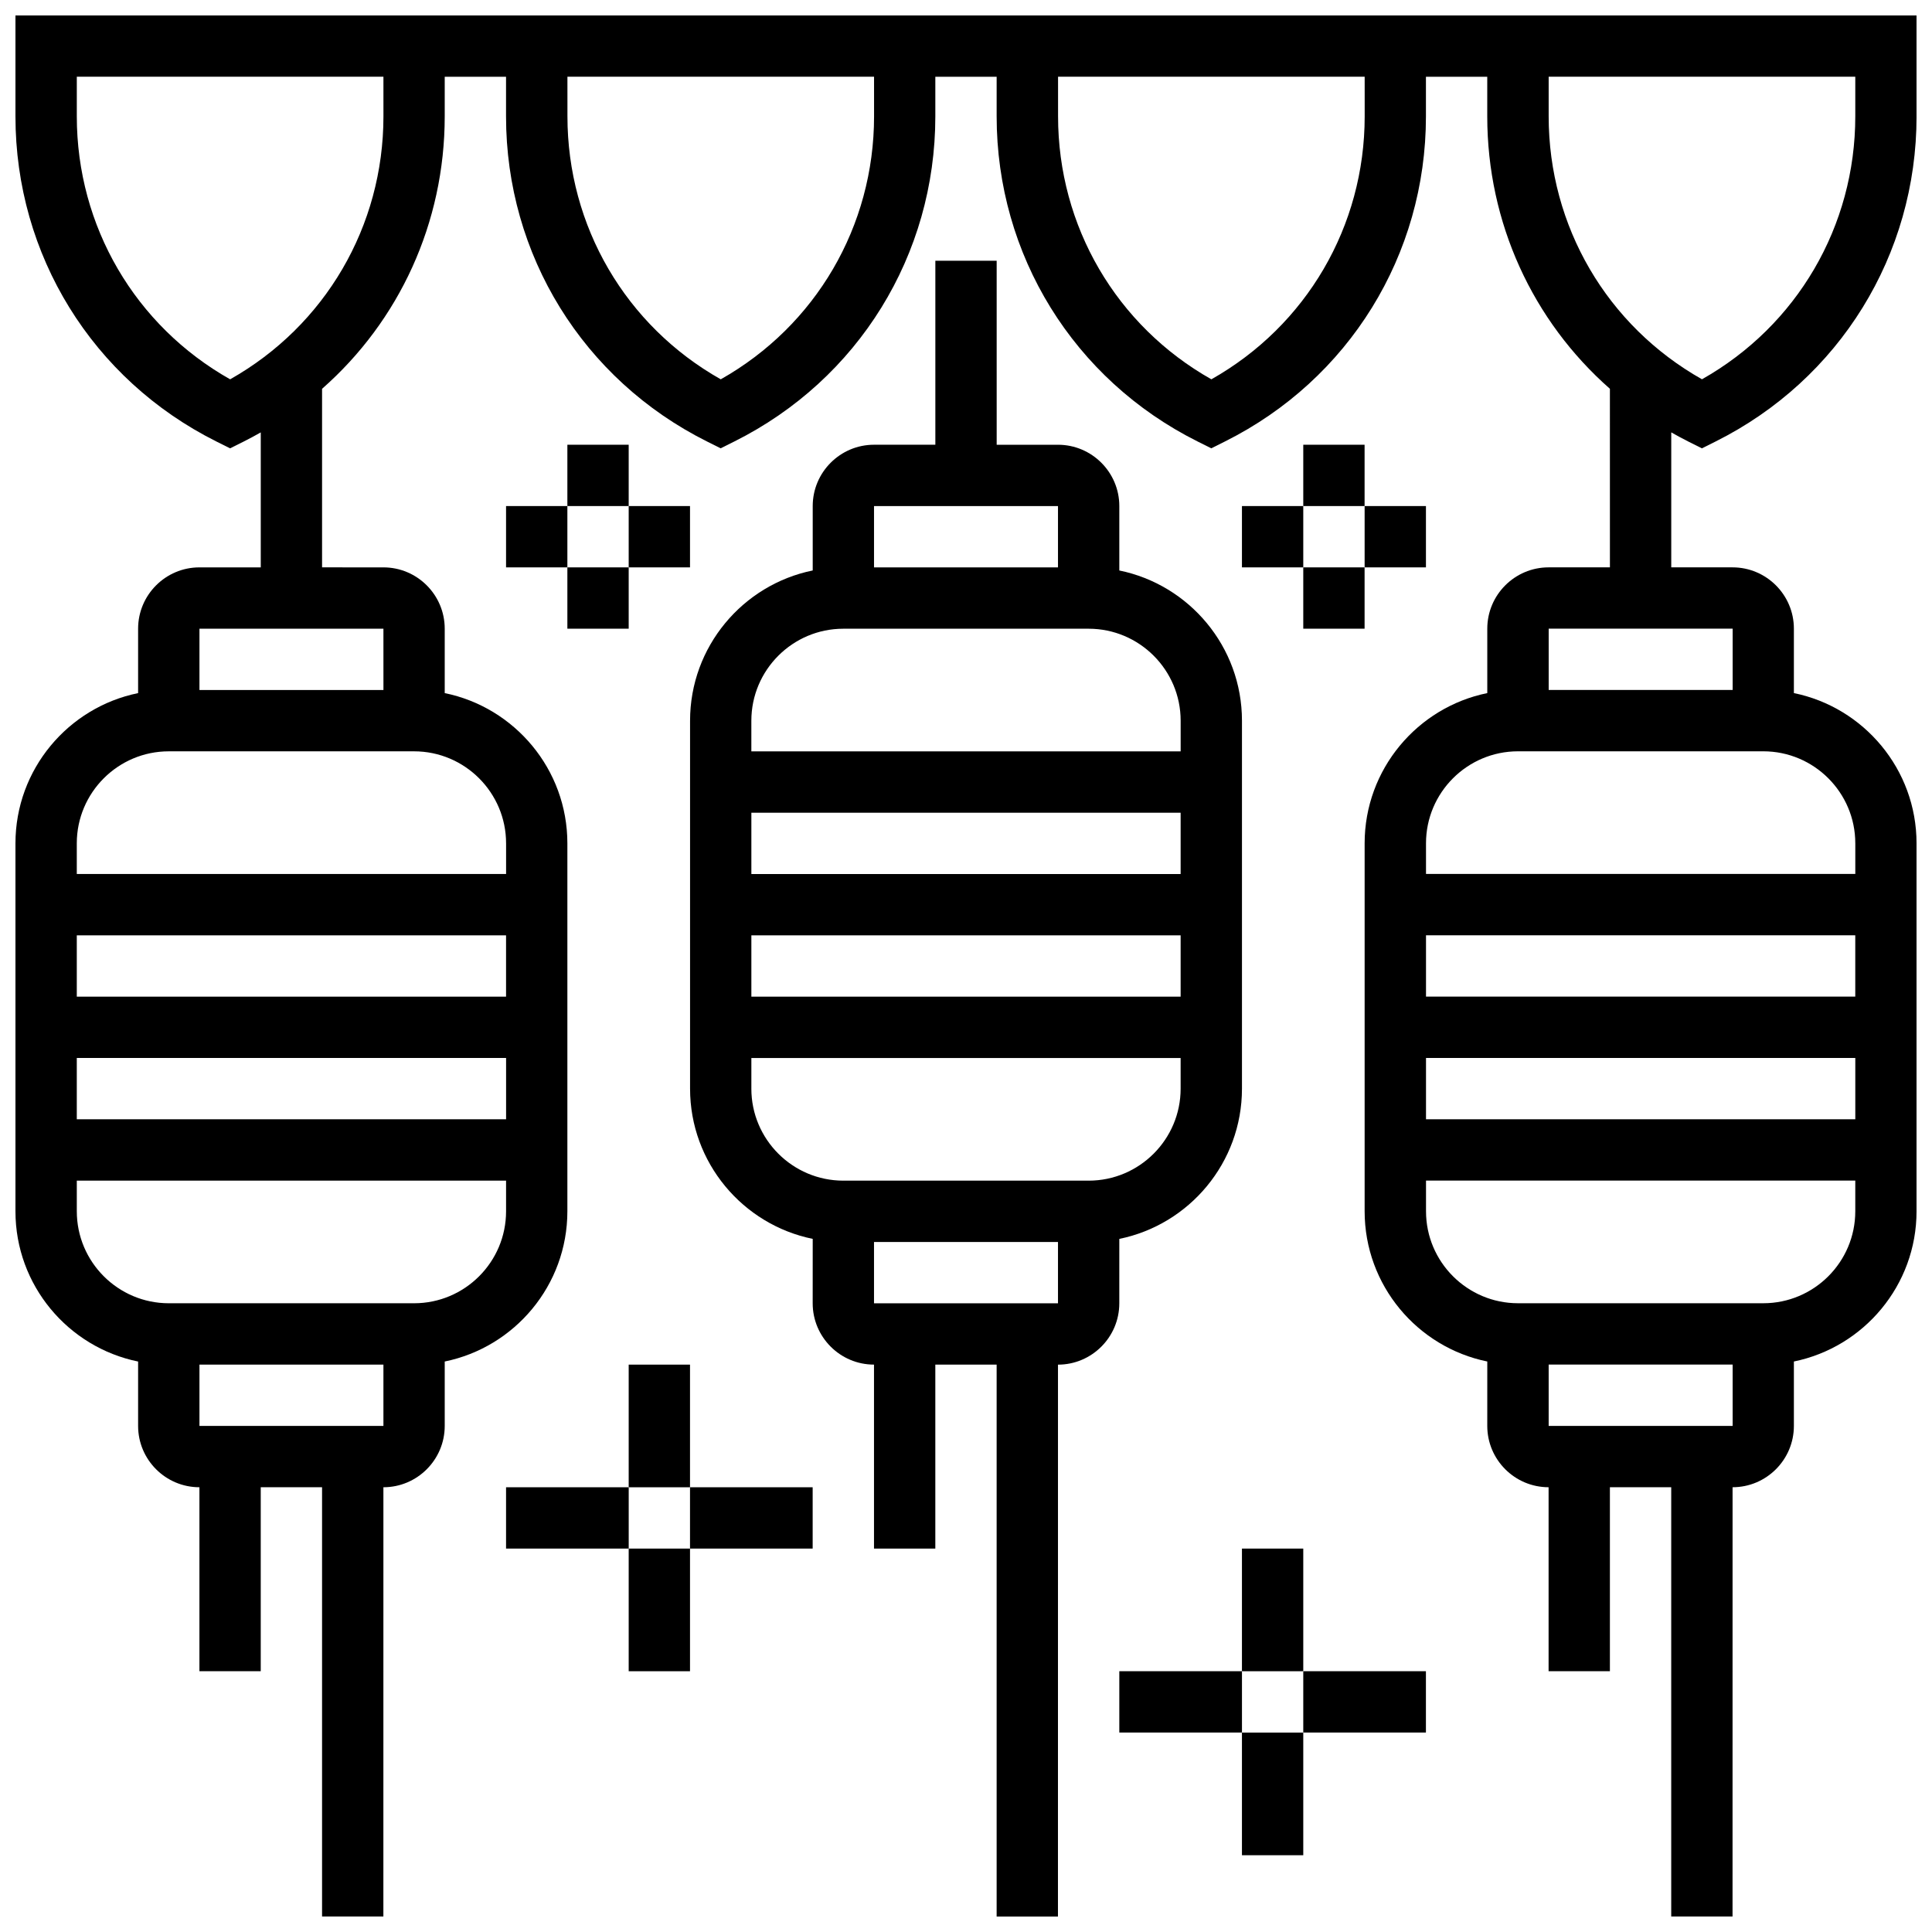
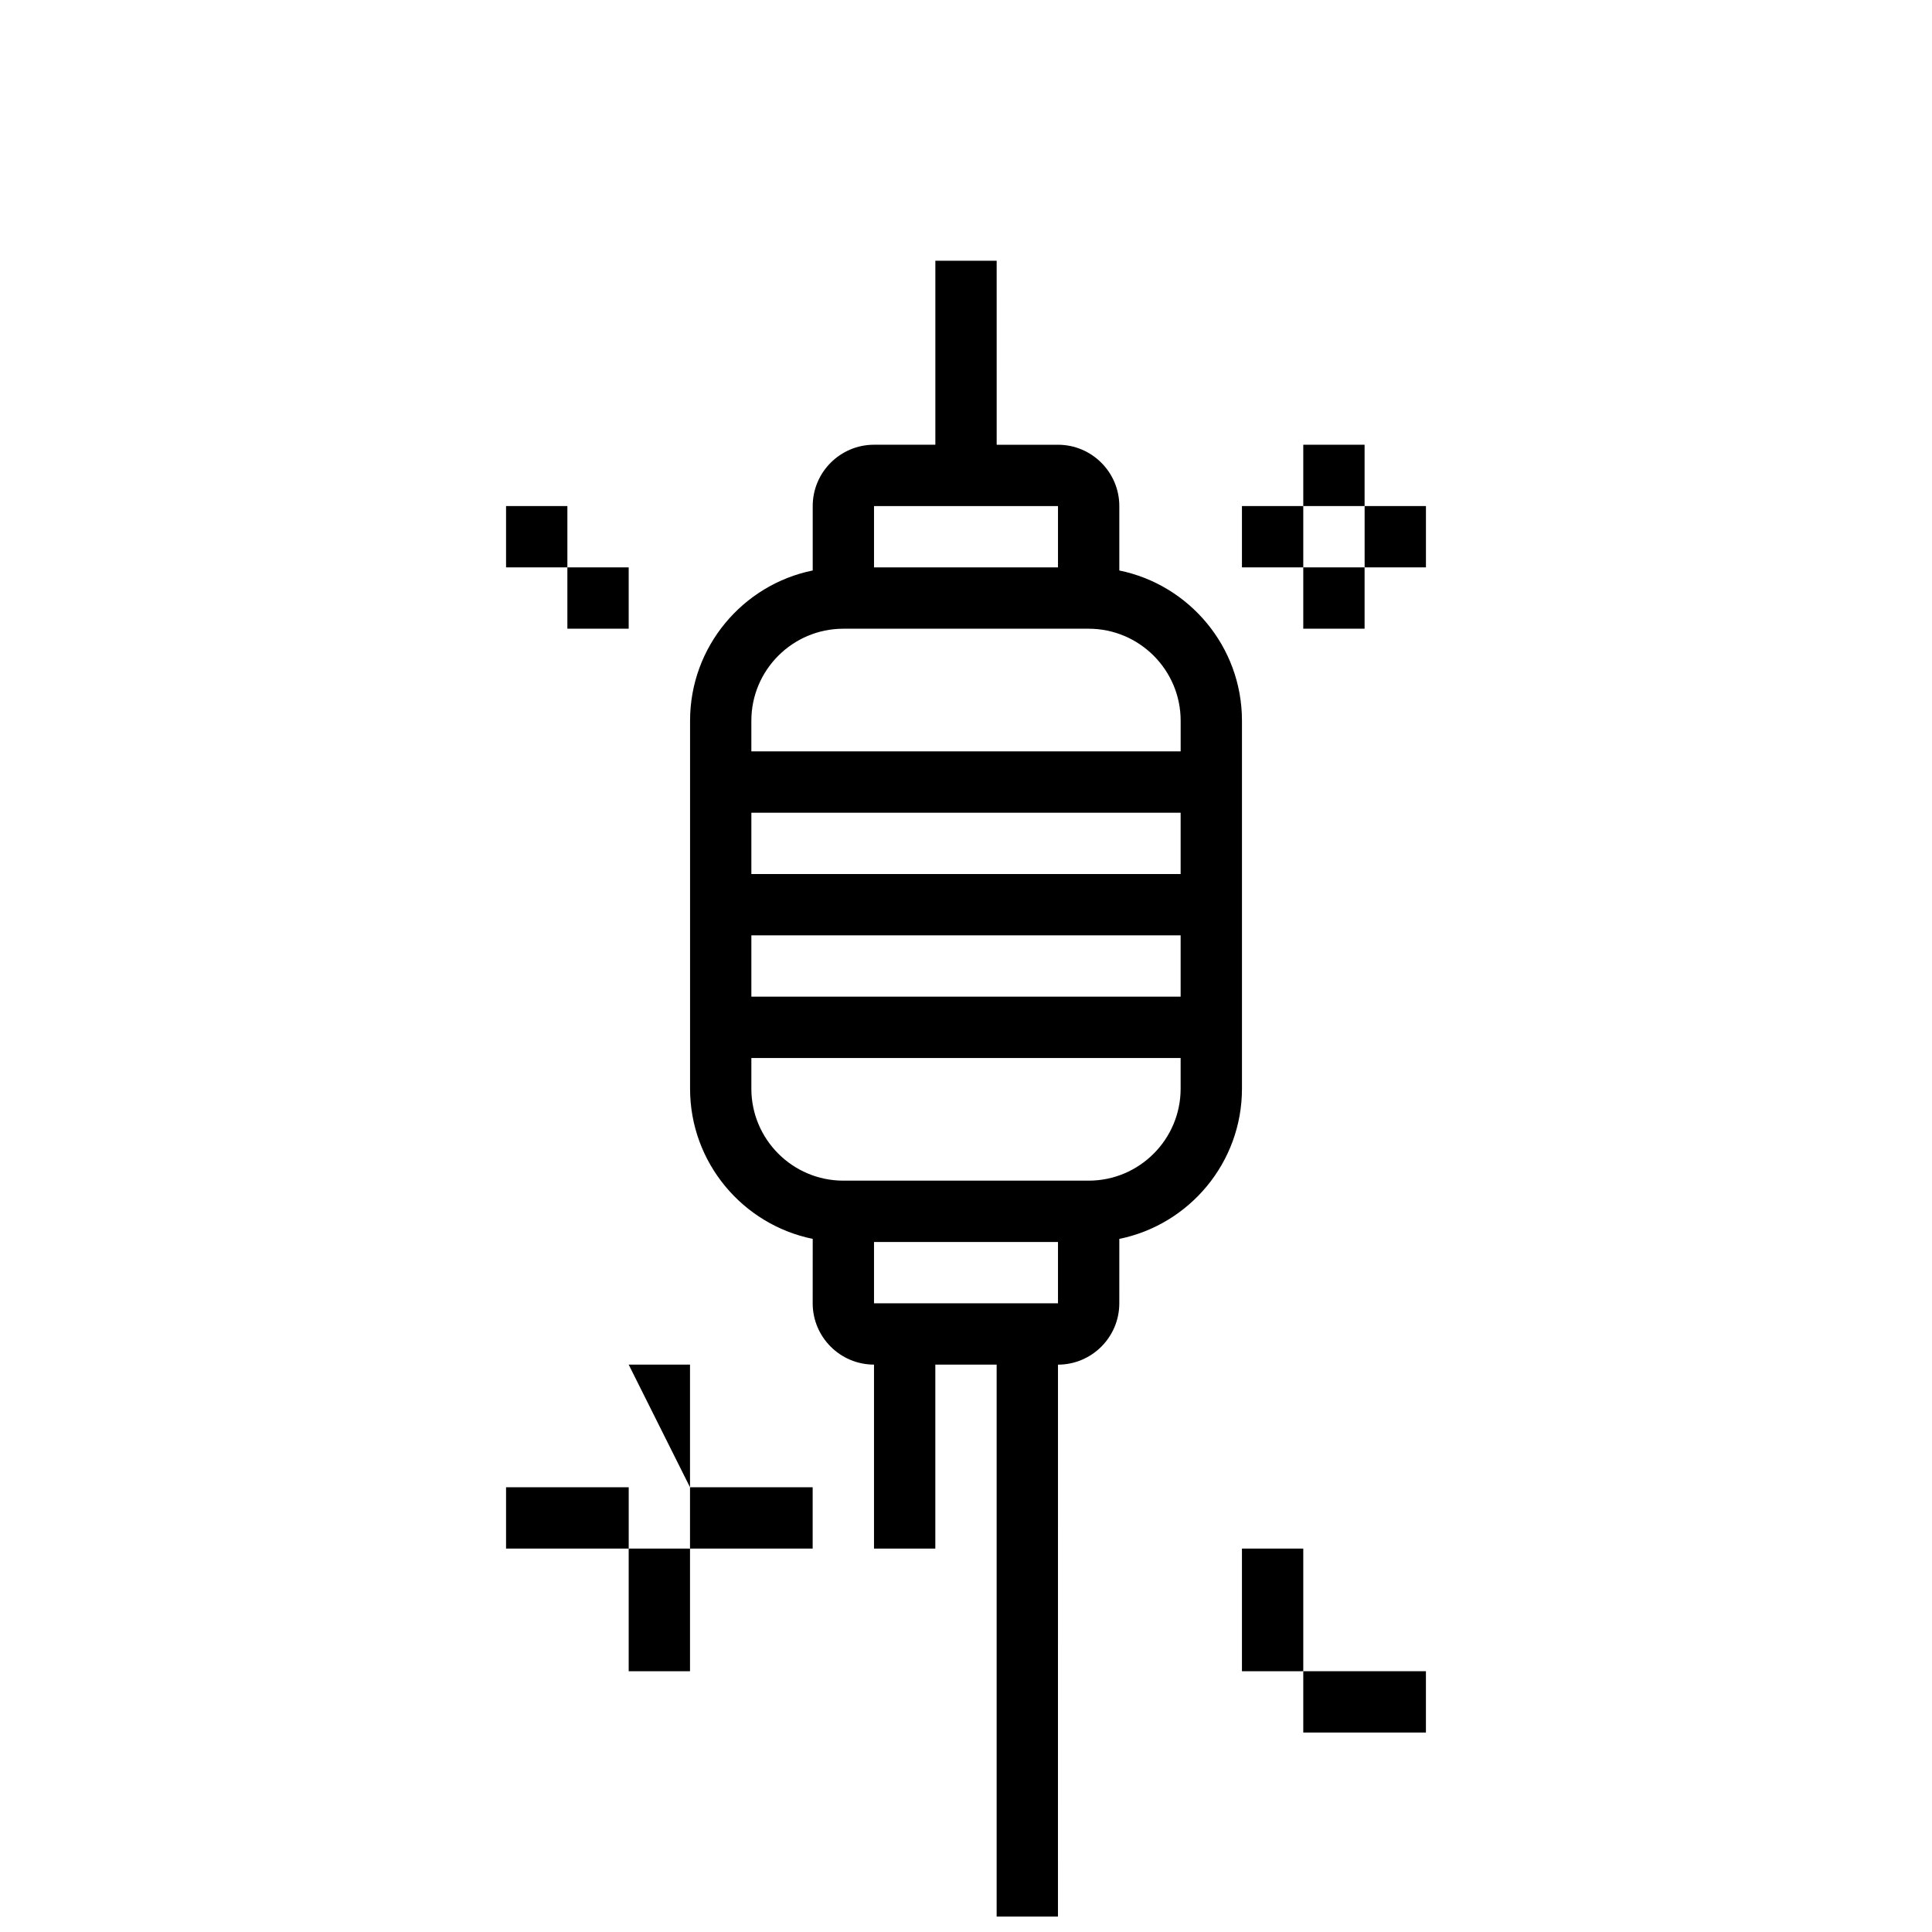
<svg xmlns="http://www.w3.org/2000/svg" width="800px" height="800px" version="1.1" viewBox="144 144 512 512">
  <defs>
    <clipPath id="b">
      <path d="m148.09 148.09h503.81v503.81h-503.81z" />
    </clipPath>
    <clipPath id="a">
      <path d="m326 213h148v438.9h-148z" />
    </clipPath>
  </defs>
  <g clip-path="url(#b)">
-     <path d="m591.39 261 3.633 1.816 3.633-1.816c32.848-16.422 53.25-49.438 53.25-86.156v-26.75h-503.81v26.75c0 36.719 20.402 69.734 53.246 86.156l3.637 1.816 3.633-1.816c1.527-0.766 3.019-1.574 4.492-2.41v35.77h-16.254c-8.961 0-16.25 7.293-16.25 16.25v17.07c-18.523 3.777-32.504 20.195-32.504 39.816v97.512c0 19.621 13.98 36.039 32.504 39.812v17.066c0 8.961 7.293 16.25 16.25 16.25v48.754h16.25v-48.754h16.25v113.76h16.25l0.008-113.76c8.961 0 16.25-7.293 16.25-16.25v-17.07c18.523-3.773 32.504-20.191 32.504-39.812v-97.512c0-19.621-13.98-36.039-32.504-39.812v-17.07c0-8.961-7.293-16.25-16.25-16.25l-16.254-0.004v-47.32c20.461-17.992 32.504-43.996 32.504-72.195v-10.5h16.25v10.496c0 36.719 20.402 69.734 53.246 86.156l3.633 1.816 3.633-1.816c32.852-16.418 53.254-49.434 53.254-86.152v-10.5h16.25v10.496c0 36.719 20.402 69.734 53.246 86.156l3.633 1.816 3.633-1.816c32.852-16.418 53.254-49.434 53.254-86.152v-10.5h16.25v10.496c0 28.199 12.043 54.203 32.504 72.195l0.004 47.324h-16.25c-8.961 0-16.25 7.293-16.25 16.25v17.07c-18.523 3.773-32.504 20.191-32.504 39.812v97.512c0 19.621 13.98 36.039 32.504 39.812l-0.004 17.07c0 8.961 7.293 16.25 16.25 16.25v48.754h16.25v-48.754h16.25v113.76h16.25l0.008-113.76c8.961 0 16.25-7.293 16.25-16.25v-17.07c18.523-3.773 32.504-20.191 32.504-39.812v-97.512c0-19.621-13.98-36.039-32.504-39.812v-17.07c0-8.961-7.293-16.25-16.25-16.25h-16.25v-35.773c1.469 0.832 2.961 1.645 4.488 2.41zm-427.04 147.12v-16.25h113.76v16.25zm113.77 16.25v16.25l-113.77 0.004v-16.25zm-81.262 97.512v-16.25h48.754v16.25zm56.883-32.504h-65.008c-13.441 0-24.379-10.938-24.379-24.379v-8.125h113.76v8.125c0.004 13.445-10.934 24.379-24.375 24.379zm24.379-121.89v8.125h-113.77v-8.125c0-13.441 10.938-24.379 24.379-24.379h65.008c13.441 0 24.379 10.938 24.379 24.379zm-32.504-40.633h-48.758v-16.25h48.754zm0-152.02c0 29.148-15.465 55.484-40.629 69.688-25.168-14.203-40.633-40.543-40.633-69.688v-10.5h81.258zm130.02 0c0 29.148-15.465 55.484-40.629 69.688-25.164-14.203-40.629-40.543-40.629-69.688l-0.004-10.5h81.258zm130.02 0c0 29.148-15.465 55.484-40.629 69.688-25.164-14.203-40.629-40.543-40.629-69.688l-0.004-10.5h81.258zm16.25 233.28v-16.25h113.76v16.25zm113.77 16.25v16.25l-113.77 0.004v-16.25zm-81.262 97.512v-16.25h48.754v16.25zm56.883-32.504h-65.008c-13.441 0-24.379-10.938-24.379-24.379v-8.125h113.76v8.125c0.004 13.445-10.934 24.379-24.375 24.379zm24.379-121.89v8.125h-113.77v-8.125c0-13.441 10.938-24.379 24.379-24.379h65.008c13.441 0 24.379 10.938 24.379 24.379zm-32.504-40.633h-48.754v-16.25h48.754zm-48.758-152.02v-10.5h81.258v10.496c0 29.148-15.465 55.484-40.629 69.688-25.164-14.199-40.629-40.539-40.629-69.684z" />
-   </g>
+     </g>
  <g clip-path="url(#a)">
    <path d="m440.63 472.32c18.523-3.773 32.504-20.191 32.504-39.812v-97.512c0-19.621-13.98-36.039-32.504-39.812v-17.07c0-8.961-7.293-16.25-16.25-16.25h-16.25l-0.004-48.758h-16.25v48.754h-16.25c-8.961 0-16.25 7.293-16.25 16.25v17.07c-18.523 3.773-32.504 20.191-32.504 39.812v97.512c0 19.621 13.98 36.039 32.504 39.812l-0.008 17.07c0 8.961 7.293 16.25 16.25 16.25v48.754h16.25v-48.754h16.25v146.27h16.25l0.008-146.26c8.961 0 16.25-7.293 16.25-16.25zm16.25-80.445v16.25l-113.76 0.004v-16.25zm-113.76-16.25v-16.25h113.76v16.25zm81.258-97.512v16.25h-48.754v-16.25zm-56.879 32.504h65.008c13.441 0 24.379 10.938 24.379 24.379v8.125h-113.77v-8.125c0-13.441 10.938-24.379 24.379-24.379zm-24.379 121.89v-8.125h113.76v8.125c0 13.441-10.938 24.379-24.379 24.379h-65.008c-13.438-0.004-24.375-10.938-24.375-24.379zm32.504 56.879v-16.25h48.754v16.25z" />
  </g>
-   <path d="m310.61 505.64h16.25v32.504h-16.25z" />
+   <path d="m310.61 505.64h16.25v32.504z" />
  <path d="m326.86 538.14h32.504v16.25h-32.504z" />
  <path d="m278.11 538.14h32.504v16.25h-32.504z" />
  <path d="m310.61 554.39h16.25v32.504h-16.25z" />
  <path d="m473.13 554.39h16.25v32.504h-16.25z" />
  <path d="m489.38 586.89h32.504v16.25h-32.504z" />
-   <path d="m440.63 586.89h32.504v16.25h-32.504z" />
-   <path d="m473.13 603.15h16.25v32.504h-16.25z" />
  <path d="m473.13 278.11h16.25v16.25h-16.25z" />
  <path d="m489.38 261.86h16.25v16.25h-16.25z" />
  <path d="m505.64 278.11h16.25v16.25h-16.25z" />
  <path d="m489.38 294.36h16.25v16.25h-16.25z" />
-   <path d="m310.61 278.11h16.25v16.25h-16.25z" />
-   <path d="m294.36 261.86h16.25v16.25h-16.25z" />
  <path d="m278.11 278.11h16.25v16.25h-16.25z" />
  <path d="m294.36 294.36h16.25v16.25h-16.25z" />
</svg>